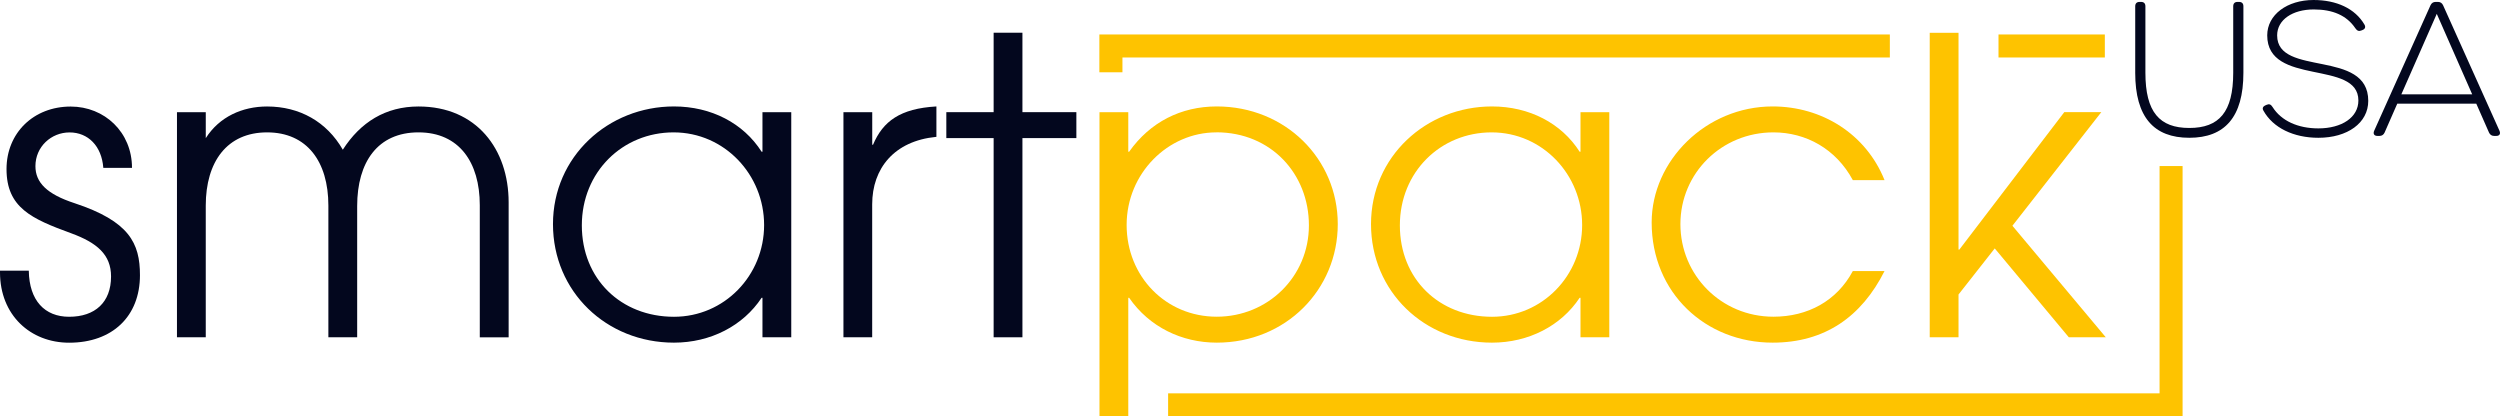
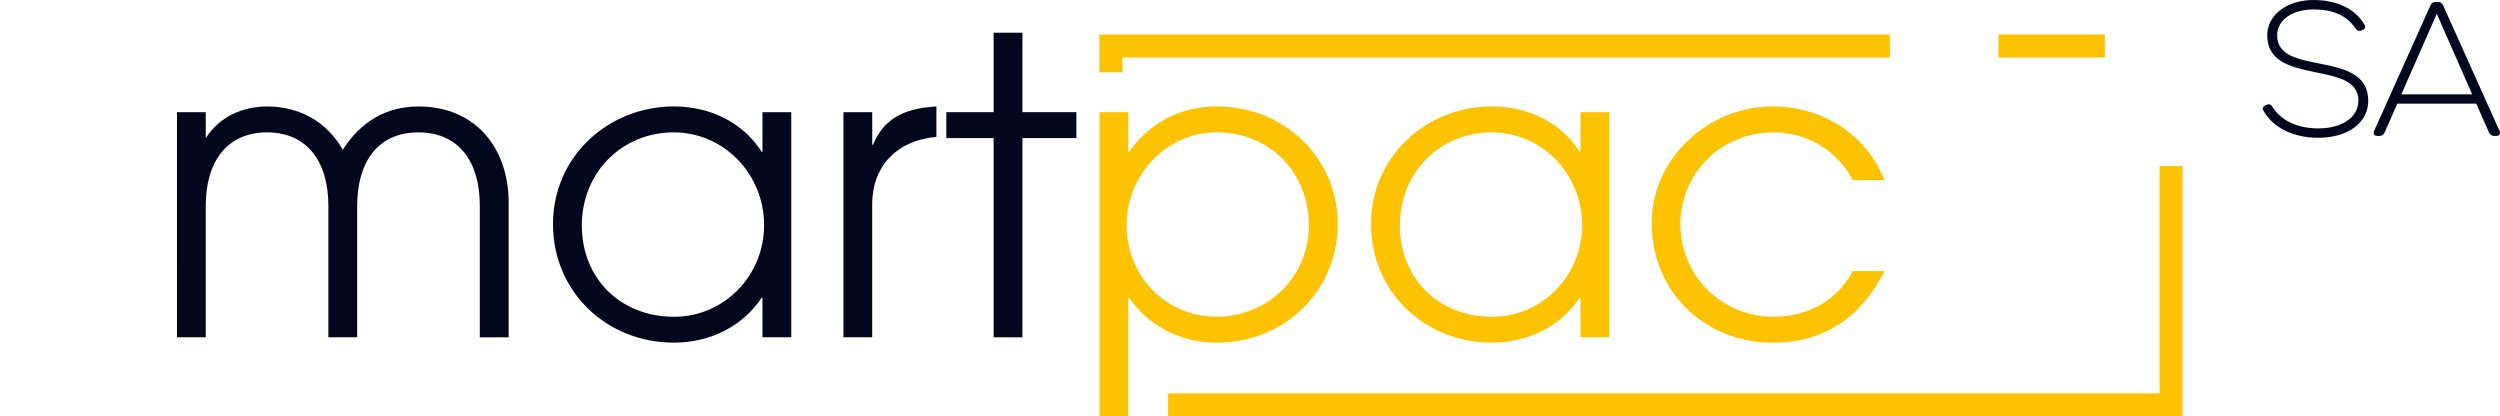
<svg xmlns="http://www.w3.org/2000/svg" viewBox="0 0 480.288 80" id="a">
-   <path fill="#03071e" d="M19.847,32.236c-.316-4.187-2.924-6.796-6.48-6.796s-6.561,2.771-6.561,6.48c0,3.158,2.211,5.38,7.509,7.112,10.515,3.474,12.573,7.672,12.573,13.836,0,7.906-5.298,12.97-13.602,12.97-7.438,0-13.286-5.298-13.286-13.52v-.316h5.532c.082,5.767,3.087,8.854,7.743,8.854,4.982,0,8.059-2.771,8.059-7.743,0-4.187-2.69-6.48-7.672-8.304-7.59-2.771-12.41-4.901-12.41-12.328,0-6.959,5.217-12.012,12.328-12.012,6.48,0,11.778,4.901,11.778,11.778h-5.532l.02-.01h0Z" />
  <path fill="#03071e" d="M92.175,64.799v-25.38c0-8.222-3.953-13.989-11.778-13.989s-11.778,5.695-11.778,14.152v25.217h-5.532v-25.298c0-8.456-4.106-14.07-11.778-14.07s-11.778,5.614-11.778,14.07v25.298h-5.532V21.559h5.532v4.982c2.608-4.106,7.03-6.083,11.778-6.083,6.246,0,11.462,2.924,14.549,8.304,3.403-5.298,8.222-8.304,14.549-8.304,11.146,0,17.31,8.222,17.31,18.421v25.93h-5.532s-.01-.01-.01-.01Z" />
  <path fill="#03071e" d="M146.48,64.799v-7.59h-.163c-3.556,5.38-9.801,8.619-16.842,8.619-12.97,0-23.24-9.801-23.24-22.771s10.596-22.608,23.24-22.608c7.193,0,13.357,3.24,16.842,8.701h.163v-7.59h5.532v43.24h-5.532ZM146.796,43.22c0-9.648-7.59-17.789-17.392-17.789s-17.626,7.59-17.626,17.871,7.509,17.555,17.708,17.555c9.648,0,17.31-7.906,17.31-17.626v-.01h0Z" />
  <path fill="#03071e" d="M162.038,64.799V21.559h5.532v6.246h.153c1.895-4.503,5.217-6.959,12.175-7.356v5.848h-.082c-7.988.795-12.257,6.011-12.257,12.97v25.532h-5.532.011Z" />
  <path fill="#03071e" d="M190.892,64.799V26.531h-9.088v-4.982h9.088V6.286h5.532v15.262h10.362v4.982h-10.362v38.268h-5.532Z" />
-   <path fill="#03071e" d="M410.209,13.979V1.202c0-.54.295-.835.835-.835h.285c.54,0,.835.295.835.835v12.766c0,7.58,2.72,10.616,8.436,10.616s8.436-3.036,8.436-10.606V1.202c0-.54.295-.835.835-.835h.285c.54,0,.835.295.835.835v12.776c0,8.538-3.597,12.491-10.392,12.491s-10.392-3.943-10.392-12.491h.002Z" />
  <path fill="#03071e" d="M434.855,21.284c-.285-.479-.143-.825.418-1.07l.214-.092c.469-.194.785-.071,1.1.428,1.671,2.669,4.89,4.116,8.803,4.116,4.503,0,7.692-2.109,7.692-5.359,0-7.906-17.514-2.68-17.514-12.511,0-3.984,3.851-6.796,8.895-6.796,4.442,0,7.988,1.651,9.781,4.717.285.489.112.876-.397,1.06l-.234.092c-.458.183-.795.031-1.121-.448-1.651-2.445-4.3-3.607-7.988-3.607-4.065,0-7.03,1.977-7.03,4.992,0,8.018,17.504,2.537,17.504,12.573,0,4.249-4.004,7.091-9.577,7.091-4.778,0-8.711-1.915-10.545-5.186h0Z" />
  <path fill="#03071e" d="M479.552,26.113h-.397c-.458,0-.785-.234-.978-.642l-2.445-5.553h-15.181l-2.435,5.553c-.183.408-.52.642-.978.642h-.387c-.632,0-.886-.397-.642-.978l10.83-24.126c.194-.418.53-.642.978-.642h.458c.448,0,.785.224.978.642l10.841,24.126c.245.581,0,.978-.632.978h-.01ZM468.141,2.659l-6.806,15.466h13.612s-6.806-15.466-6.806-15.466Z" />
  <polygon fill="#fec300" points="215.639 13.887 211.207 13.887 211.207 6.623 363.067 6.623 363.067 11.044 215.639 11.044 215.639 13.887" />
  <rect fill="#fec300" height="4.422" width="20.428" y="6.623" x="383.943" />
  <polygon fill="#fec300" points="419.307 80 224.412 80 224.412 75.568 414.885 75.568 414.885 31.9 419.307 31.9 419.307 80" />
  <path fill="#fec300" d="M211.228,79.98V21.559h5.532v7.59h.163c4.035-5.695,9.954-8.701,16.842-8.701,13.123,0,23.24,10.036,23.24,22.608s-9.964,22.771-23.24,22.771c-6.724,0-12.97-3.006-16.842-8.619h-.163v22.771h-5.532,0ZM233.683,25.43c-9.333,0-17.239,7.906-17.239,17.789s7.509,17.626,17.31,17.626,17.708-7.672,17.708-17.555-7.275-17.871-17.789-17.871l.01.01h0Z" />
  <path fill="#fec300" d="M303.637,64.799v-7.59h-.163c-3.556,5.38-9.801,8.619-16.842,8.619-12.97,0-23.24-9.801-23.24-22.771s10.596-22.608,23.24-22.608c7.193,0,13.357,3.24,16.842,8.701h.163v-7.59h5.532v43.24h-5.532ZM303.953,43.22c0-9.648-7.59-17.789-17.392-17.789s-17.626,7.59-17.626,17.871,7.509,17.555,17.708,17.555c9.648,0,17.31-7.906,17.31-17.626v-.01h0Z" />
  <path fill="#fec300" d="M362.048,52.073c-4.422,8.772-11.462,13.754-21.498,13.754-12.888,0-23.24-9.567-23.24-23.087,0-11.859,10.433-22.292,23.24-22.292,9.485,0,17.942,5.298,21.498,14.152h-6.093c-3.24-6.011-9.017-9.17-15.252-9.17-9.964,0-17.871,7.825-17.871,17.626s7.825,17.789,17.871,17.789c6.561,0,12.175-3.006,15.252-8.772,0,0,6.093,0,6.093,0Z" />
-   <path fill="#fec300" d="M397.453,64.799l-14.233-17.076-6.959,8.854v8.222h-5.532V6.296h5.532v41.661h.153l20.163-26.409h7.112l-17.076,21.824,17.942,21.426h-7.112.01Z" />
</svg>